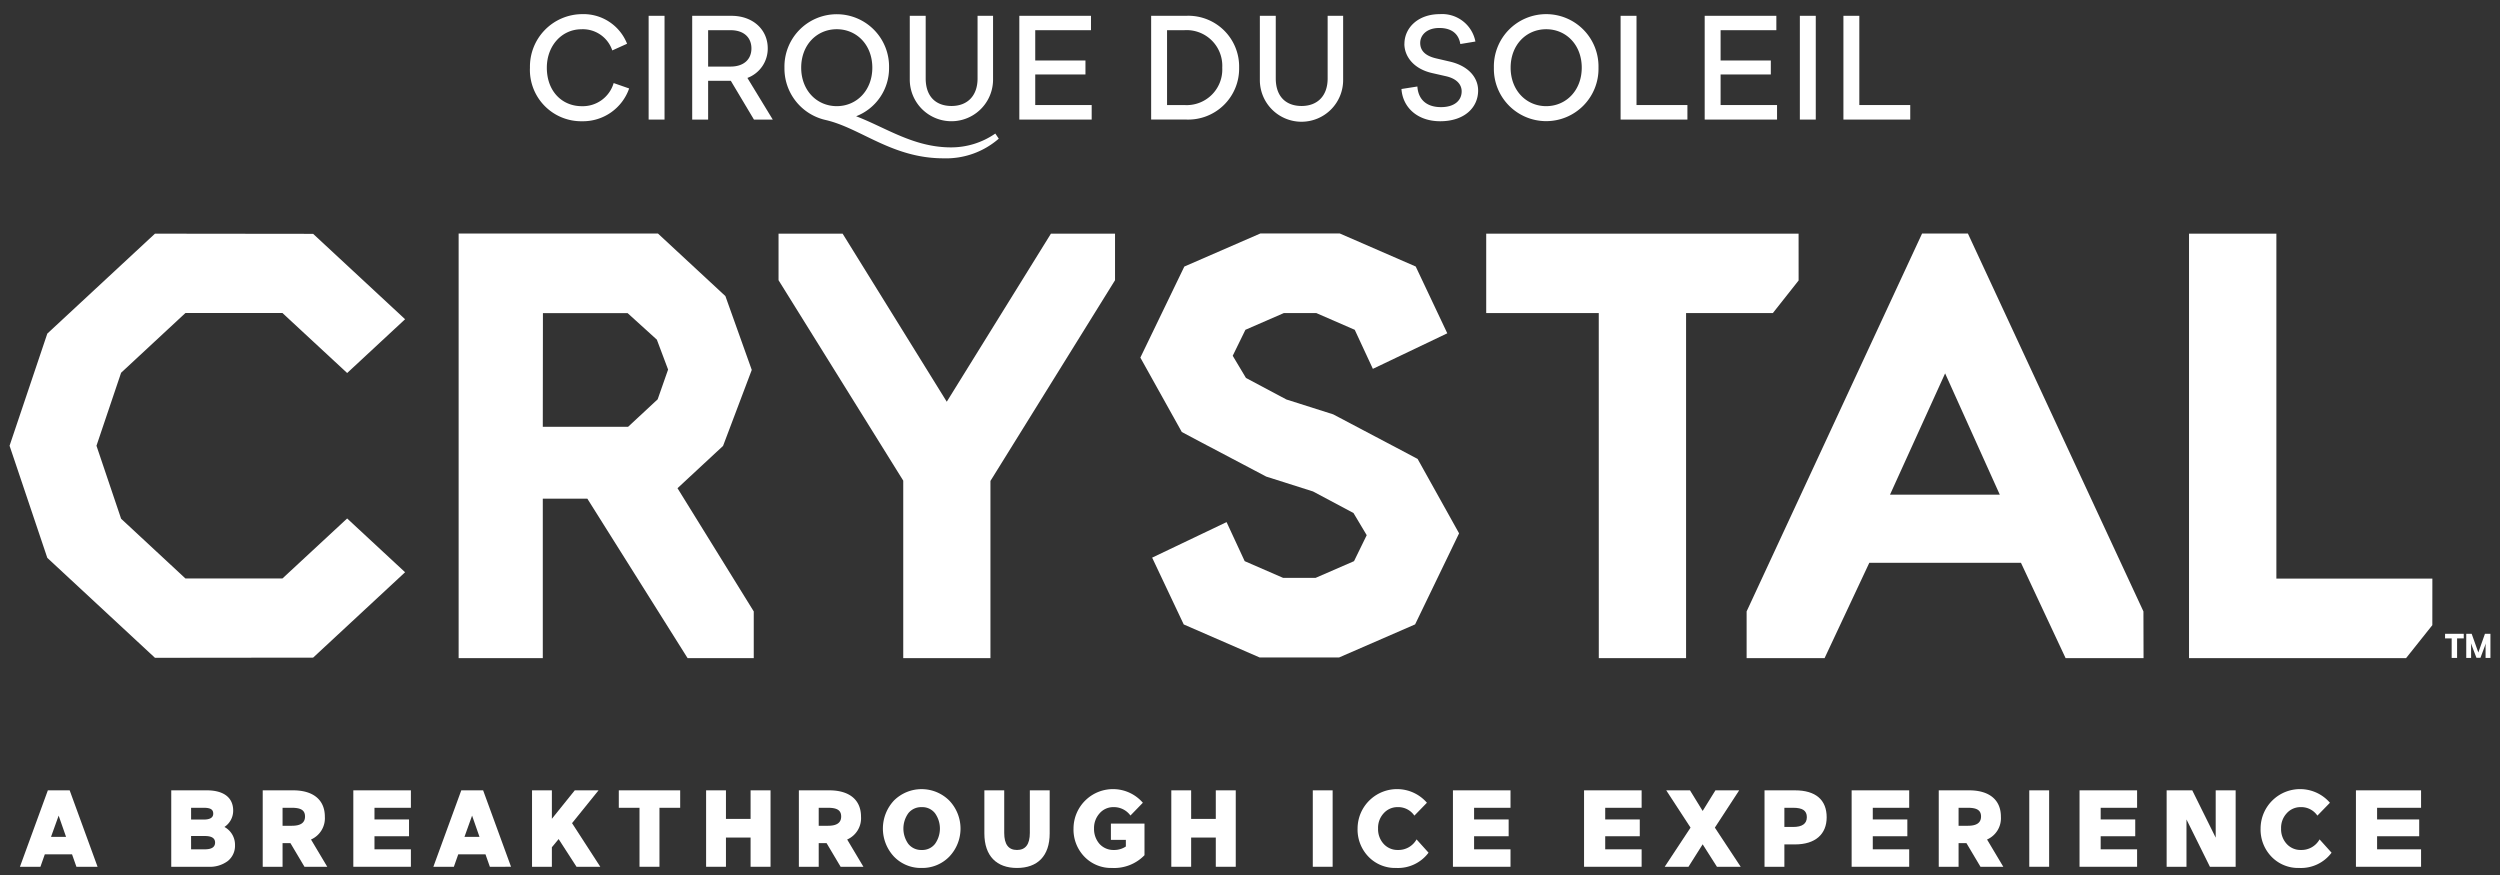
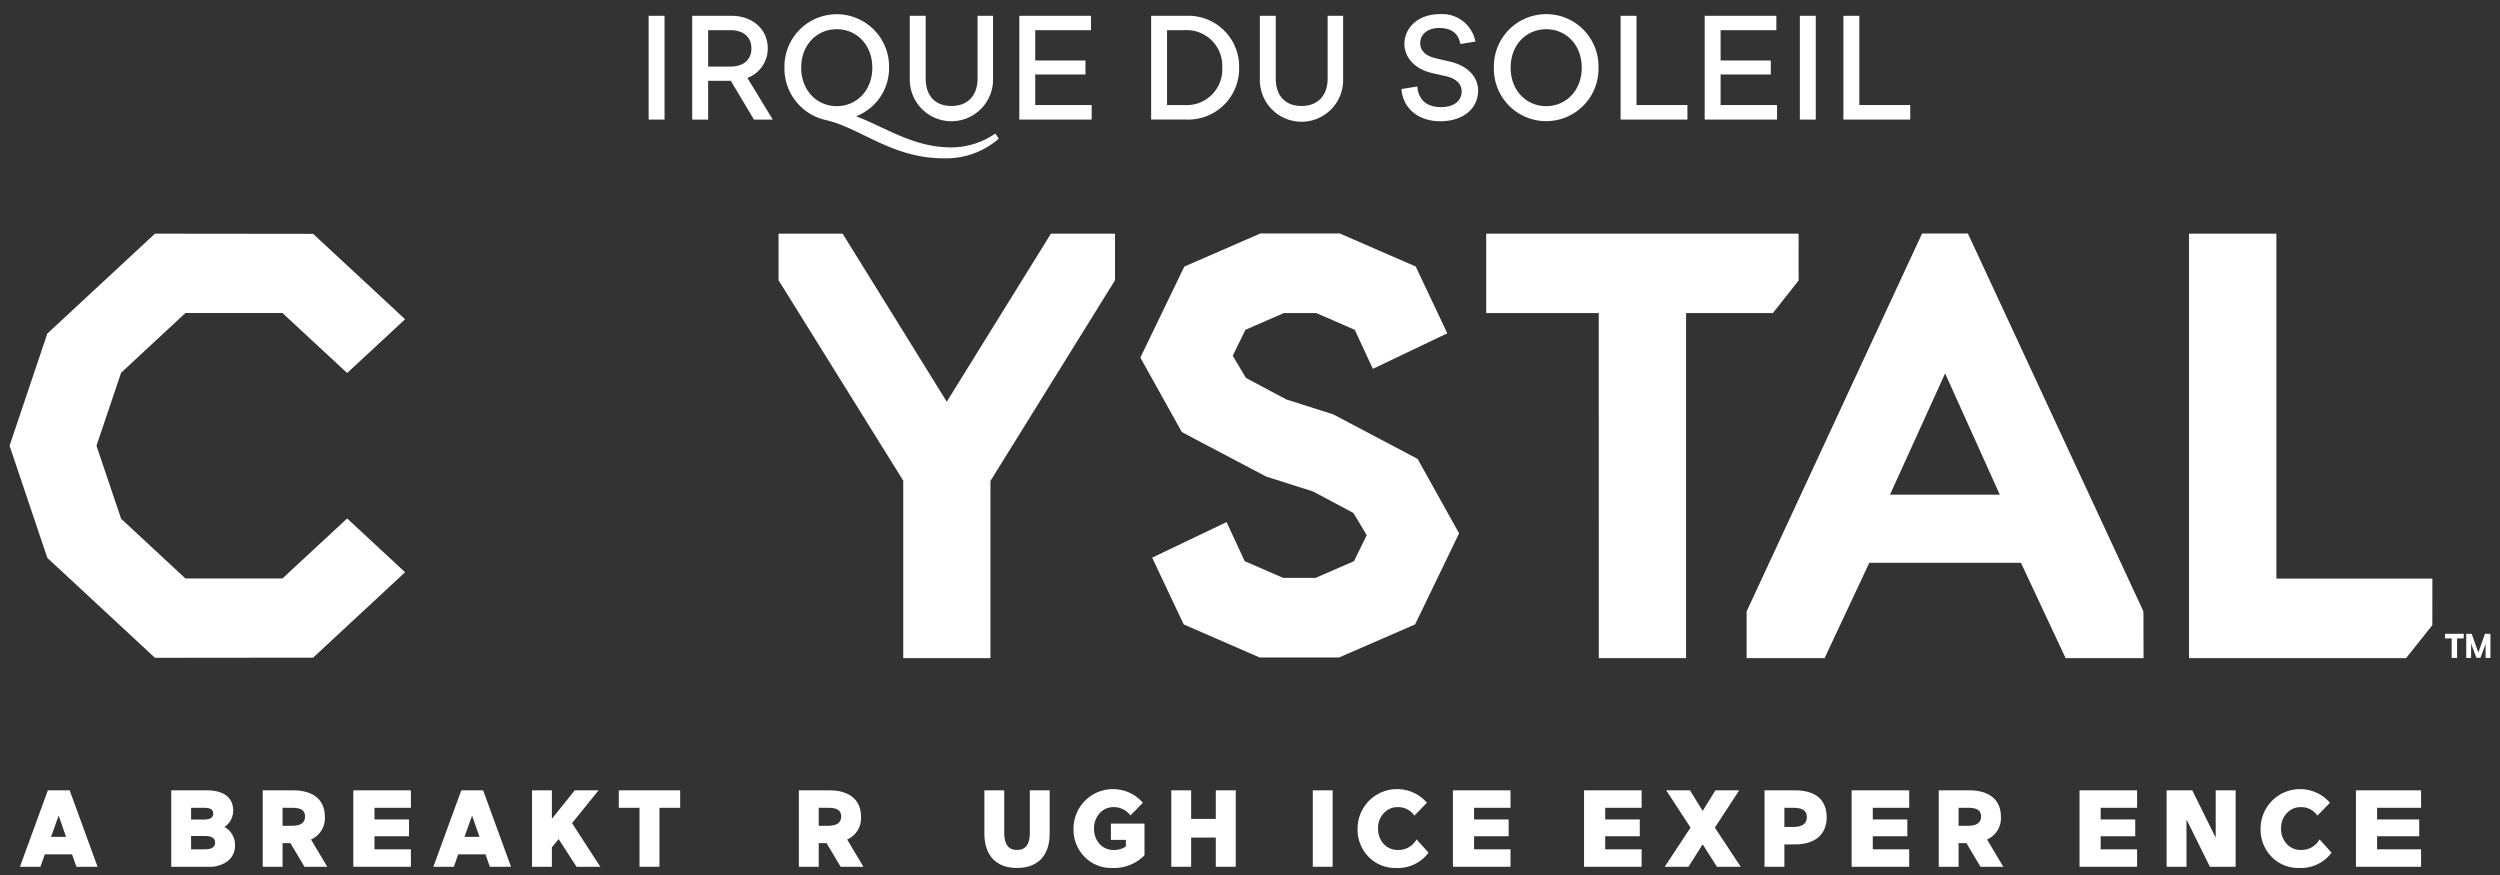
<svg xmlns="http://www.w3.org/2000/svg" width="400" height="140" viewBox="0 0 400 140">
  <rect x="0" y="0" width="400" height="140" fill="#333333" stroke="none" />
  <defs>
    <style>.cls-1{fill:#fff;}</style>
  </defs>
  <title>crystal_logo_en</title>
  <g id="CRYSTAL">
    <path class="cls-1" d="M12.227,138.683l-.7-1.988H7.168l-.7,1.988H3.19l4.466-12.229h3.49l4.464,12.229ZM9.384,130.5l-1.222,3.4h2.407Z" />
    <path class="cls-1" d="M27.4,138.683V126.454h5.687c2.6,0,4.222,1.081,4.222,3.245a3.124,3.124,0,0,1-1.4,2.616,3.231,3.231,0,0,1,1.692,2.9,3.124,3.124,0,0,1-1.152,2.547,4.8,4.8,0,0,1-3.07.925Zm3.175-9.437v1.883H32.6q1.517,0,1.517-.942c0-.681-.453-.941-1.517-.941Zm0,6.645h2.215c1.082,0,1.624-.366,1.624-1.08q0-1.047-1.624-1.048H30.571Z" />
    <path class="cls-1" d="M48.716,138.683l-2.25-3.786H45.21v3.786H42.035V126.454H46.9c3.192,0,5.076,1.5,5.076,4.222a3.721,3.721,0,0,1-2.215,3.646l2.6,4.361Zm-3.506-9.437v2.877h1.5c1.4,0,2.094-.488,2.094-1.482,0-.977-.629-1.395-2.094-1.395Z" />
    <polygon class="cls-1" points="56.531 138.683 56.531 126.454 65.742 126.454 65.742 129.246 59.916 129.246 59.916 131.112 65.444 131.112 65.444 133.799 59.916 133.799 59.916 135.891 65.742 135.891 65.742 138.683 56.531 138.683" />
    <path class="cls-1" d="M78.378,138.683l-.7-1.988H73.319l-.7,1.988h-3.28l4.466-12.229H77.3l4.466,12.229ZM75.534,130.5l-1.22,3.4H76.72Z" />
    <polygon class="cls-1" points="85.125 138.683 85.125 126.454 88.3 126.454 88.3 131.008 91.963 126.454 95.767 126.454 91.528 131.705 96.046 138.683 92.242 138.683 89.382 134.252 88.3 135.561 88.3 138.683 85.125 138.683" />
    <polygon class="cls-1" points="99.008 126.454 108.829 126.454 108.829 129.246 105.514 129.246 105.514 138.683 102.321 138.683 102.321 129.246 99.008 129.246 99.008 126.454" />
-     <polygon class="cls-1" points="120.094 138.683 120.094 134.008 116.151 134.008 116.151 138.683 112.977 138.683 112.977 126.454 116.151 126.454 116.151 131.025 120.094 131.025 120.094 126.454 123.286 126.454 123.286 138.683 120.094 138.683" />
    <path class="cls-1" d="M134.5,138.683l-2.25-3.786h-1.256v3.786h-3.175V126.454h4.868c3.192,0,5.076,1.5,5.076,4.222a3.721,3.721,0,0,1-2.216,3.646l2.6,4.361Zm-3.506-9.437v2.877h1.5c1.4,0,2.094-.488,2.094-1.482,0-.977-.628-1.395-2.094-1.395Z" />
-     <path class="cls-1" d="M143.042,128.076a6.276,6.276,0,0,1,8.827,0,6.491,6.491,0,0,1,.018,8.985,6.014,6.014,0,0,1-4.431,1.813,5.95,5.95,0,0,1-4.414-1.813,6.562,6.562,0,0,1,0-8.985m2.286,6.944a2.623,2.623,0,0,0,2.146.976,2.567,2.567,0,0,0,2.128-.976,4.22,4.22,0,0,0,0-4.9,2.561,2.561,0,0,0-2.128-.976,2.617,2.617,0,0,0-2.146.976,4.22,4.22,0,0,0,0,4.9" />
    <path class="cls-1" d="M164.774,126.454h3.175v6.891c0,3.646-1.971,5.529-5.233,5.529-3.227,0-5.217-1.883-5.217-5.529v-6.891h3.176v6.821q0,2.721,2.041,2.721c1.378,0,2.058-.907,2.058-2.738Z" />
    <path class="cls-1" d="M180.871,130.484a3.265,3.265,0,0,0-2.686-1.343,2.884,2.884,0,0,0-2.25.994,3.492,3.492,0,0,0-.889,2.425,3.625,3.625,0,0,0,.871,2.46,3,3,0,0,0,2.3.976,3.314,3.314,0,0,0,1.919-.558v-1.064h-2.391v-2.6h5.374v5.059a6.736,6.736,0,0,1-5.164,2.04,5.923,5.923,0,0,1-4.448-1.8,6.235,6.235,0,0,1-1.744-4.517,6.318,6.318,0,0,1,11.094-4.116Z" />
    <polygon class="cls-1" points="194.527 138.683 194.527 134.008 190.583 134.008 190.583 138.683 187.409 138.683 187.409 126.454 190.583 126.454 190.583 131.025 194.527 131.025 194.527 126.454 197.72 126.454 197.72 138.683 194.527 138.683" />
    <rect class="cls-1" x="210.046" y="126.454" width="3.175" height="12.229" />
    <path class="cls-1" d="M226.3,130.5a3.119,3.119,0,0,0-2.669-1.36,2.949,2.949,0,0,0-2.234.976,3.425,3.425,0,0,0-.906,2.443,3.48,3.48,0,0,0,.906,2.477,2.986,2.986,0,0,0,2.269.959,3.311,3.311,0,0,0,2.983-1.693l1.918,2.129a6.1,6.1,0,0,1-5.164,2.442,5.923,5.923,0,0,1-4.447-1.8,6.238,6.238,0,0,1-1.743-4.517,6.317,6.317,0,0,1,11.093-4.116Z" />
    <polygon class="cls-1" points="232.47 138.683 232.47 126.454 241.681 126.454 241.681 129.246 235.854 129.246 235.854 131.112 241.384 131.112 241.384 133.799 235.854 133.799 235.854 135.891 241.681 135.891 241.681 138.683 232.47 138.683" />
    <polygon class="cls-1" points="253.449 138.683 253.449 126.454 262.66 126.454 262.66 129.246 256.834 129.246 256.834 131.112 262.363 131.112 262.363 133.799 256.834 133.799 256.834 135.891 262.66 135.891 262.66 138.683 253.449 138.683" />
    <polygon class="cls-1" points="270.4 126.454 272.425 129.751 274.466 126.454 278.269 126.454 274.378 132.42 278.512 138.683 274.71 138.683 272.425 135.089 270.156 138.683 266.354 138.683 270.487 132.42 266.599 126.454 270.4 126.454" />
    <path class="cls-1" d="M285.5,135.107v3.576h-3.176V126.454h4.869c3.332,0,5.075,1.536,5.075,4.31,0,2.7-1.8,4.343-5.075,4.343Zm0-5.861v3.069h1.395q2.2,0,2.2-1.57c0-1.063-.715-1.5-2.2-1.5Z" />
    <polygon class="cls-1" points="296.261 138.683 296.261 126.454 305.471 126.454 305.471 129.246 299.645 129.246 299.645 131.112 305.175 131.112 305.175 133.799 299.645 133.799 299.645 135.891 305.471 135.891 305.471 138.683 296.261 138.683" />
    <path class="cls-1" d="M316.878,138.683l-2.25-3.786h-1.256v3.786H310.2V126.454h4.868c3.192,0,5.076,1.5,5.076,4.222a3.721,3.721,0,0,1-2.216,3.646l2.6,4.361Zm-3.506-9.437v2.877h1.5c1.4,0,2.094-.488,2.094-1.482,0-.977-.629-1.395-2.094-1.395Z" />
-     <rect class="cls-1" x="324.684" y="126.454" width="3.176" height="12.229" />
    <polygon class="cls-1" points="332.725 138.683 332.725 126.454 341.935 126.454 341.935 129.246 336.108 129.246 336.108 131.112 341.638 131.112 341.638 133.799 336.108 133.799 336.108 135.891 341.935 135.891 341.935 138.683 332.725 138.683" />
    <polygon class="cls-1" points="353.587 138.683 349.837 131.112 349.837 138.683 346.662 138.683 346.662 126.454 350.761 126.454 354.512 134.026 354.512 126.454 357.704 126.454 357.704 138.683 353.587 138.683" />
    <path class="cls-1" d="M370.782,130.5a3.118,3.118,0,0,0-2.669-1.36,2.943,2.943,0,0,0-2.232.976,3.421,3.421,0,0,0-.907,2.443,3.476,3.476,0,0,0,.907,2.477,2.979,2.979,0,0,0,2.268.959,3.31,3.31,0,0,0,2.982-1.693l1.919,2.129a6.1,6.1,0,0,1-5.163,2.442,5.922,5.922,0,0,1-4.448-1.8,6.239,6.239,0,0,1-1.744-4.517,6.317,6.317,0,0,1,11.093-4.116Z" />
    <polygon class="cls-1" points="376.95 138.683 376.95 126.454 387.37 126.454 387.37 129.246 380.335 129.246 380.335 131.112 387.072 131.112 387.072 133.799 380.335 133.799 380.335 135.891 387.37 135.891 387.37 138.683 376.95 138.683" />
    <polygon class="cls-1" points="226.819 73.428 222.752 71.273 222.744 71.273 213.314 66.297 205.829 63.919 199.354 60.472 197.235 56.924 199.266 52.768 205.419 50.089 210.604 50.089 216.759 52.768 219.659 59.015 231.566 53.328 226.514 42.641 214.373 37.359 201.651 37.359 189.492 42.649 182.456 57.217 189.091 69.125 193.157 71.282 193.165 71.282 202.595 76.254 210.08 78.631 216.556 82.079 218.673 85.628 216.644 89.785 210.489 92.462 205.305 92.462 199.15 89.785 196.251 83.537 184.343 89.223 189.396 99.91 201.536 105.193 214.259 105.193 226.417 99.903 233.453 85.334 226.819 73.428" />
-     <path class="cls-1" d="M120.6,97.828,108.4,78.112l7.289-6.766,4.593-12.158-4.219-11.813L105.267,37.36H73.381v67.945H86.847V79.782h7.125l16.045,25.523H120.6ZM105.227,63.891l-4.736,4.4H86.847l.021-18.193h13.547l4.68,4.244,1.8,4.789Z" />
    <polygon class="cls-1" points="45.194 92.551 29.667 92.553 19.377 82.996 15.435 71.319 19.377 59.639 29.667 50.083 45.194 50.085 55.546 59.682 64.814 51.077 50.099 37.415 24.793 37.386 7.569 53.377 1.53 71.319 2.602 74.498 7.569 89.26 24.793 105.249 50.099 105.221 64.814 91.559 55.544 82.955 45.194 92.551" />
    <path class="cls-1" d="M314.862,37.36h-7.327L279.459,97.828v7.477h12.472l7.156-15.253h24.269l7.141,15.253h12.471l-.019-7.477ZM302.4,79.148l8.819-19.409,8.748,19.409Z" />
    <polygon class="cls-1" points="389.173 100.025 389.179 92.575 364.22 92.575 364.22 37.387 350.243 37.387 350.243 105.305 384.969 105.305 389.173 100.025" />
    <polygon class="cls-1" points="287.778 44.877 287.774 37.387 237.794 37.387 237.794 50.092 255.802 50.092 255.808 105.305 269.772 105.305 269.772 50.092 283.655 50.092 287.778 44.877" />
    <polygon class="cls-1" points="178.405 37.387 168.148 37.387 151.482 64.276 134.82 37.387 124.567 37.387 124.567 44.835 144.519 76.903 144.519 105.305 158.471 105.305 158.471 76.95 178.405 44.835 178.405 37.387" />
    <path class="cls-1" d="M391.212,101.405H394.2v.743h-1.067v3.126h-.866v-3.126h-1.059Zm7.258,0v3.869h-.778v-1.5a4.444,4.444,0,0,1,.047-.845l-.865,2.318h-.644l-.887-2.332a6.64,6.64,0,0,1,.033.859v1.5H394.6v-3.869h.867l1.067,2.994,1.058-2.994Z" />
    <rect class="cls-1" x="103.781" y="2.529" width="2.544" height="16.603" />
    <path class="cls-1" d="M119.583,12.468a5,5,0,0,0,3.255-4.737c0-3.011-2.391-5.2-5.8-5.2h-6.286v16.6H113.3v-6.2h3.631l3.7,6.2h3.01Zm-2.7-1.816H113.3V4.831h3.587c2.168,0,3.342,1.2,3.342,2.922C120.226,9.459,119.052,10.652,116.884,10.652Z" />
    <path class="cls-1" d="M156.41,2.529V12.557c0,2.834-1.682,4.4-4.161,4.4-2.568,0-4.139-1.571-4.139-4.4V2.529h-2.547V12.734a6.663,6.663,0,1,0,13.326,0V2.529Z" />
    <polygon class="cls-1" points="163.092 2.529 163.092 19.132 174.669 19.132 174.669 16.807 165.638 16.807 165.638 11.915 173.673 11.915 173.673 9.679 165.638 9.679 165.638 4.831 174.559 4.831 174.559 2.529 163.092 2.529" />
    <path class="cls-1" d="M189.806,2.529h-5.623v16.6h5.623a8.151,8.151,0,0,0,8.454-8.3A8.125,8.125,0,0,0,189.806,2.529Zm-.332,14.278h-2.746V4.831h2.746a5.706,5.706,0,0,1,6.086,6A5.7,5.7,0,0,1,189.474,16.807Z" />
    <path class="cls-1" d="M212.423,2.529V12.557c0,2.834-1.681,4.4-4.162,4.4-2.567,0-4.139-1.571-4.139-4.4V2.529h-2.545V12.734a6.663,6.663,0,1,0,13.325,0V2.529Z" />
    <polygon class="cls-1" points="259.295 2.529 259.295 19.132 269.986 19.132 269.986 16.807 261.841 16.807 261.841 2.529 259.295 2.529" />
    <polygon class="cls-1" points="272.75 2.529 272.75 19.132 284.327 19.132 284.327 16.807 275.295 16.807 275.295 11.915 283.331 11.915 283.331 9.679 275.295 9.679 275.295 4.831 284.216 4.831 284.216 2.529 272.75 2.529" />
    <rect class="cls-1" x="287.976" y="2.529" width="2.546" height="16.603" />
    <polygon class="cls-1" points="294.947 2.529 294.947 19.132 305.639 19.132 305.639 16.807 297.492 16.807 297.492 2.529 294.947 2.529" />
-     <path class="cls-1" d="M84.792,10.83A8.215,8.215,0,0,0,93.136,19.4a7.824,7.824,0,0,0,7.527-5.247l-2.478-.863a5.149,5.149,0,0,1-5.092,3.7c-3.187,0-5.6-2.413-5.6-6.154,0-3.542,2.414-6.154,5.535-6.154a4.957,4.957,0,0,1,4.936,3.388L100.331,7a7.491,7.491,0,0,0-7.238-4.737,8.393,8.393,0,0,0-8.3,8.567" />
    <path class="cls-1" d="M159.249,21.368a12.392,12.392,0,0,1-7.084,2.213c-5.976,0-10.382-3.144-15.186-4.98a8.24,8.24,0,0,0,5.27-7.771,8.37,8.37,0,1,0-16.736,0A8.445,8.445,0,0,0,132,19.176c5.667,1.261,10.691,6.154,18.949,6.154a12.814,12.814,0,0,0,8.854-3.144ZM128.191,10.83c0-3.653,2.5-6.154,5.69-6.154s5.69,2.5,5.69,6.154c0,3.63-2.5,6.154-5.69,6.154S128.191,14.46,128.191,10.83Z" />
    <path class="cls-1" d="M224.7,7.022c0,1.926,1.4,3.985,4.451,4.671l2.235.509c1.727.4,2.48,1.35,2.48,2.413,0,1.439-1.13,2.525-3.3,2.525-2.415,0-3.653-1.307-3.786-3.3l-2.546.4c.2,2.922,2.524,5.159,6.2,5.159,3.851,0,6.066-2.171,6.066-4.916,0-2.1-1.572-3.94-4.516-4.627L229.8,9.346c-1.9-.442-2.567-1.35-2.567-2.478,0-1.219,1.017-2.391,3.054-2.391,1.971,0,3.1.93,3.365,2.568l2.413-.4a5.418,5.418,0,0,0-5.689-4.384c-3.541,0-5.668,2.236-5.668,4.759" />
    <path class="cls-1" d="M247.391,2.263a8.367,8.367,0,0,0-8.369,8.567,8.37,8.37,0,1,0,16.736,0A8.366,8.366,0,0,0,247.391,2.263Zm0,14.721c-3.188,0-5.69-2.524-5.69-6.154,0-3.653,2.5-6.154,5.69-6.154s5.688,2.5,5.688,6.154C253.079,14.46,250.578,16.984,247.391,16.984Z" />
  </g>
</svg>